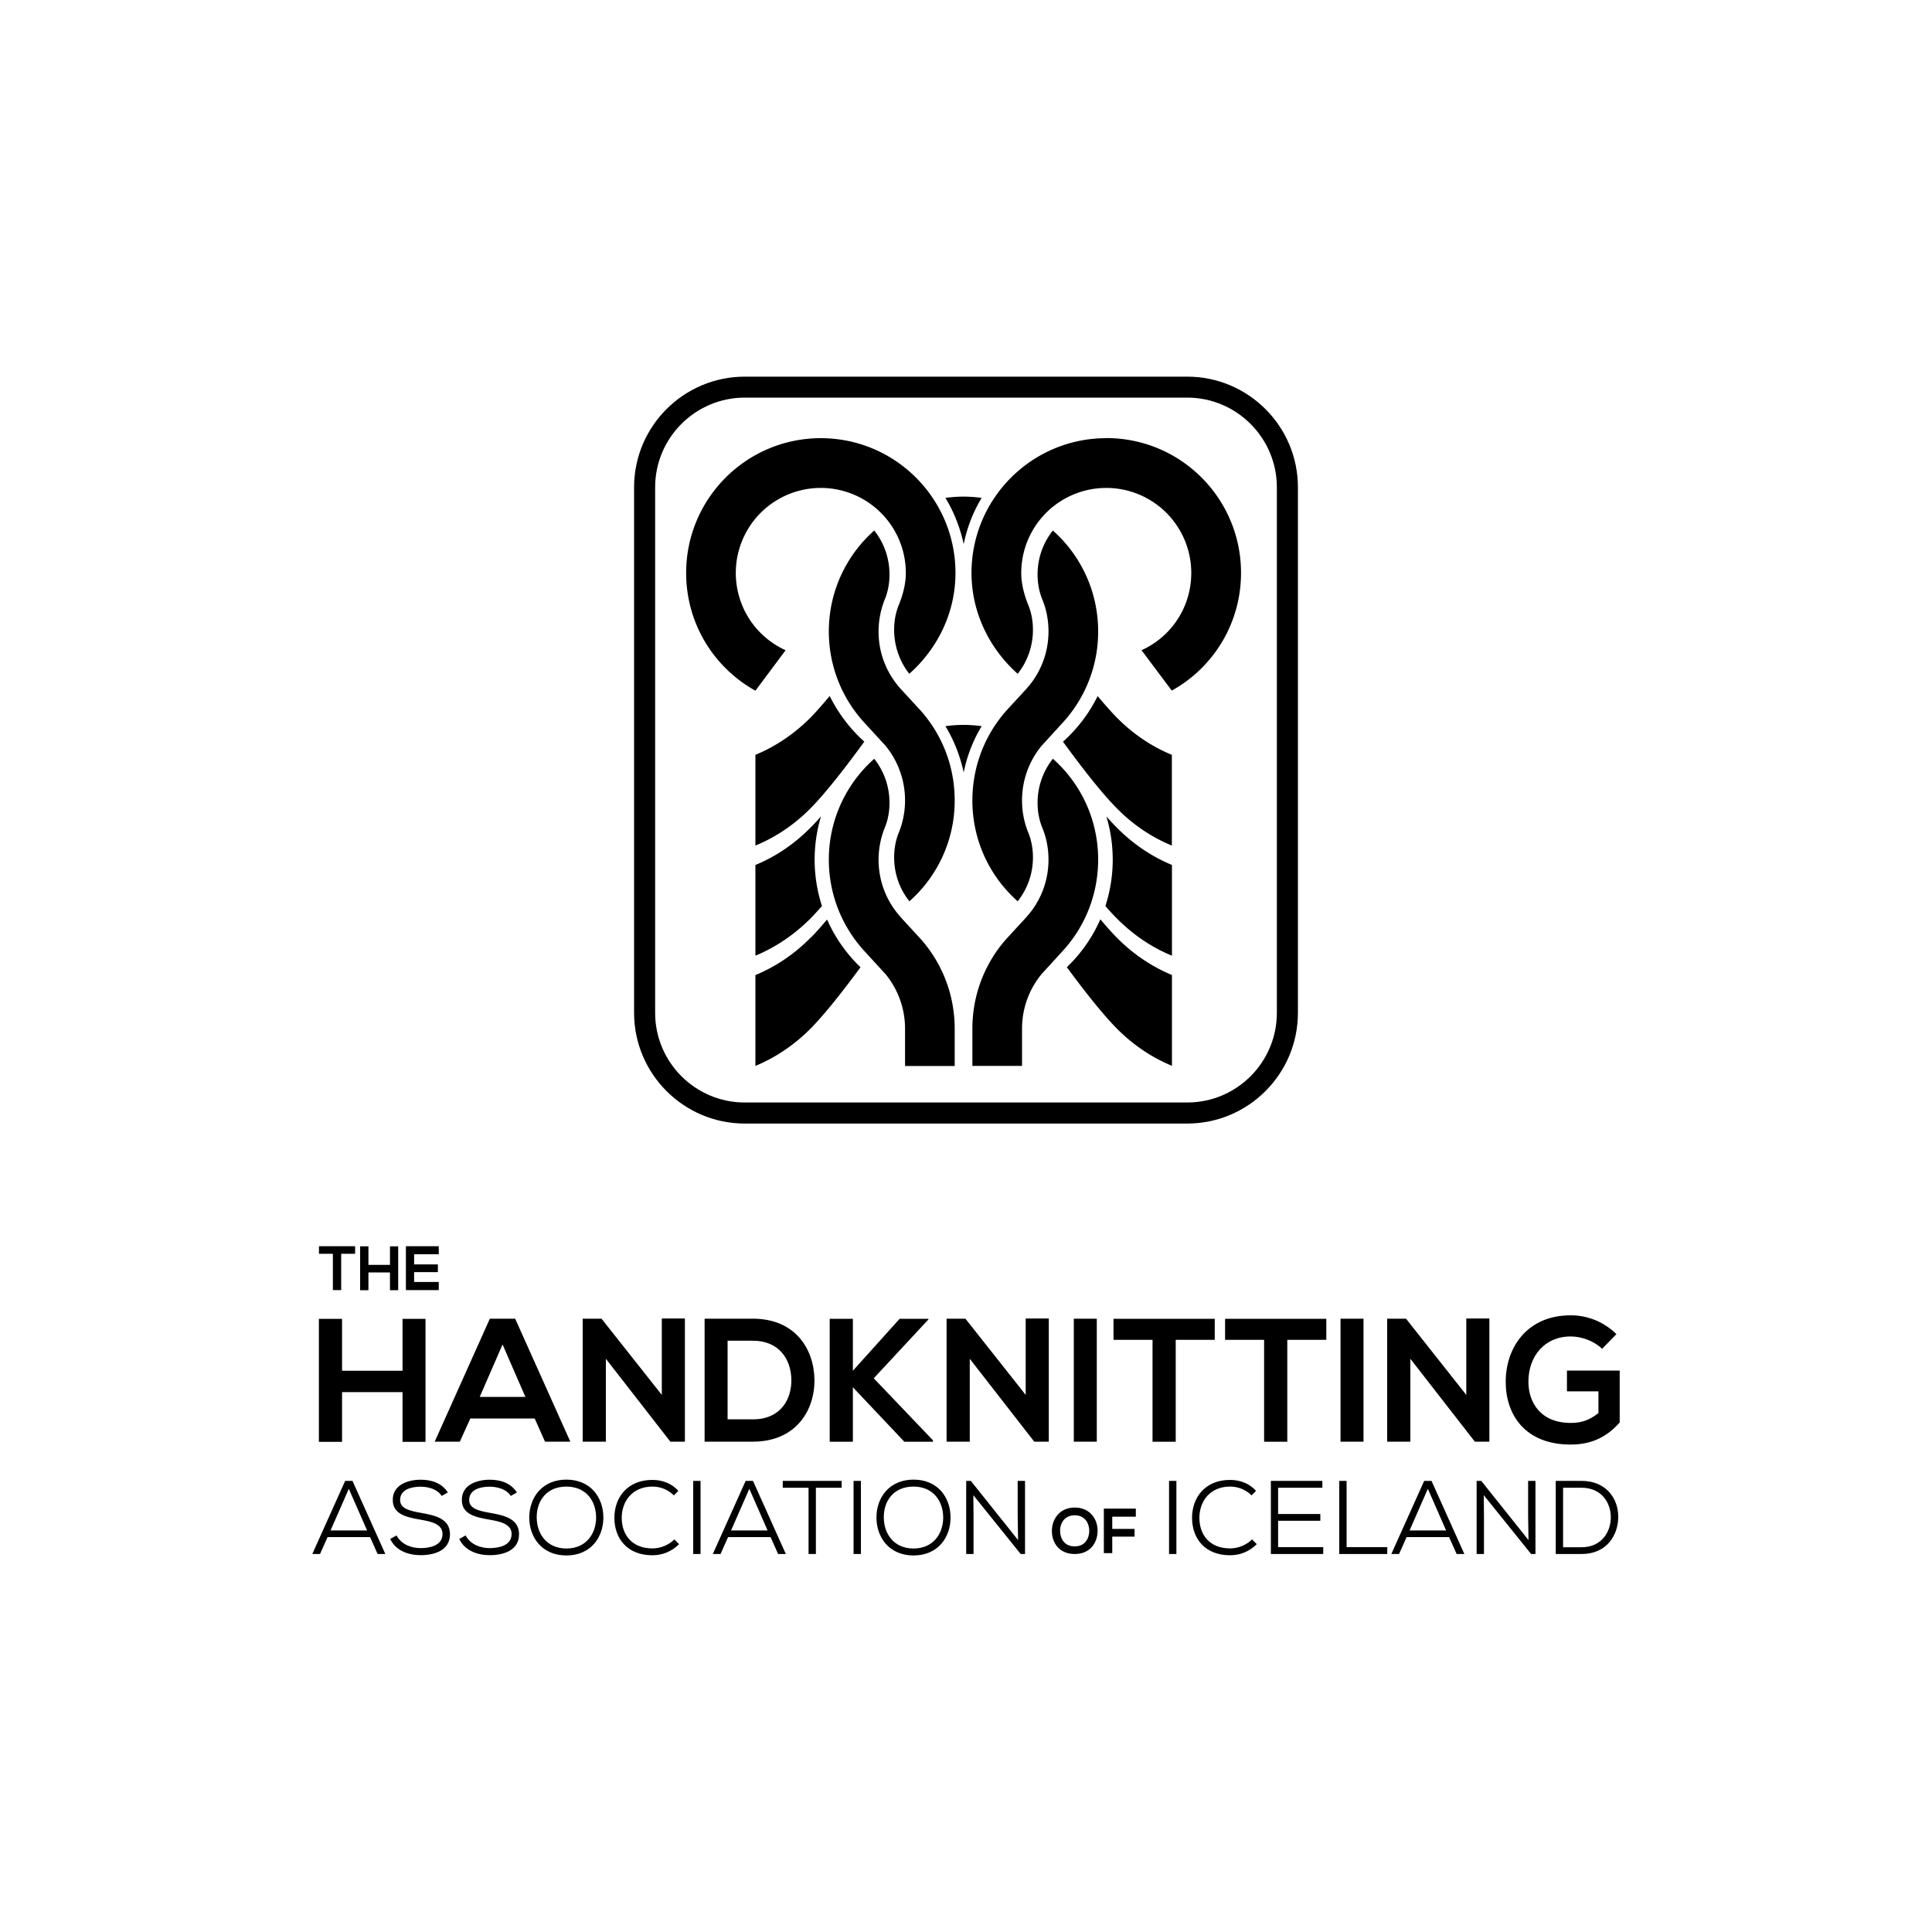
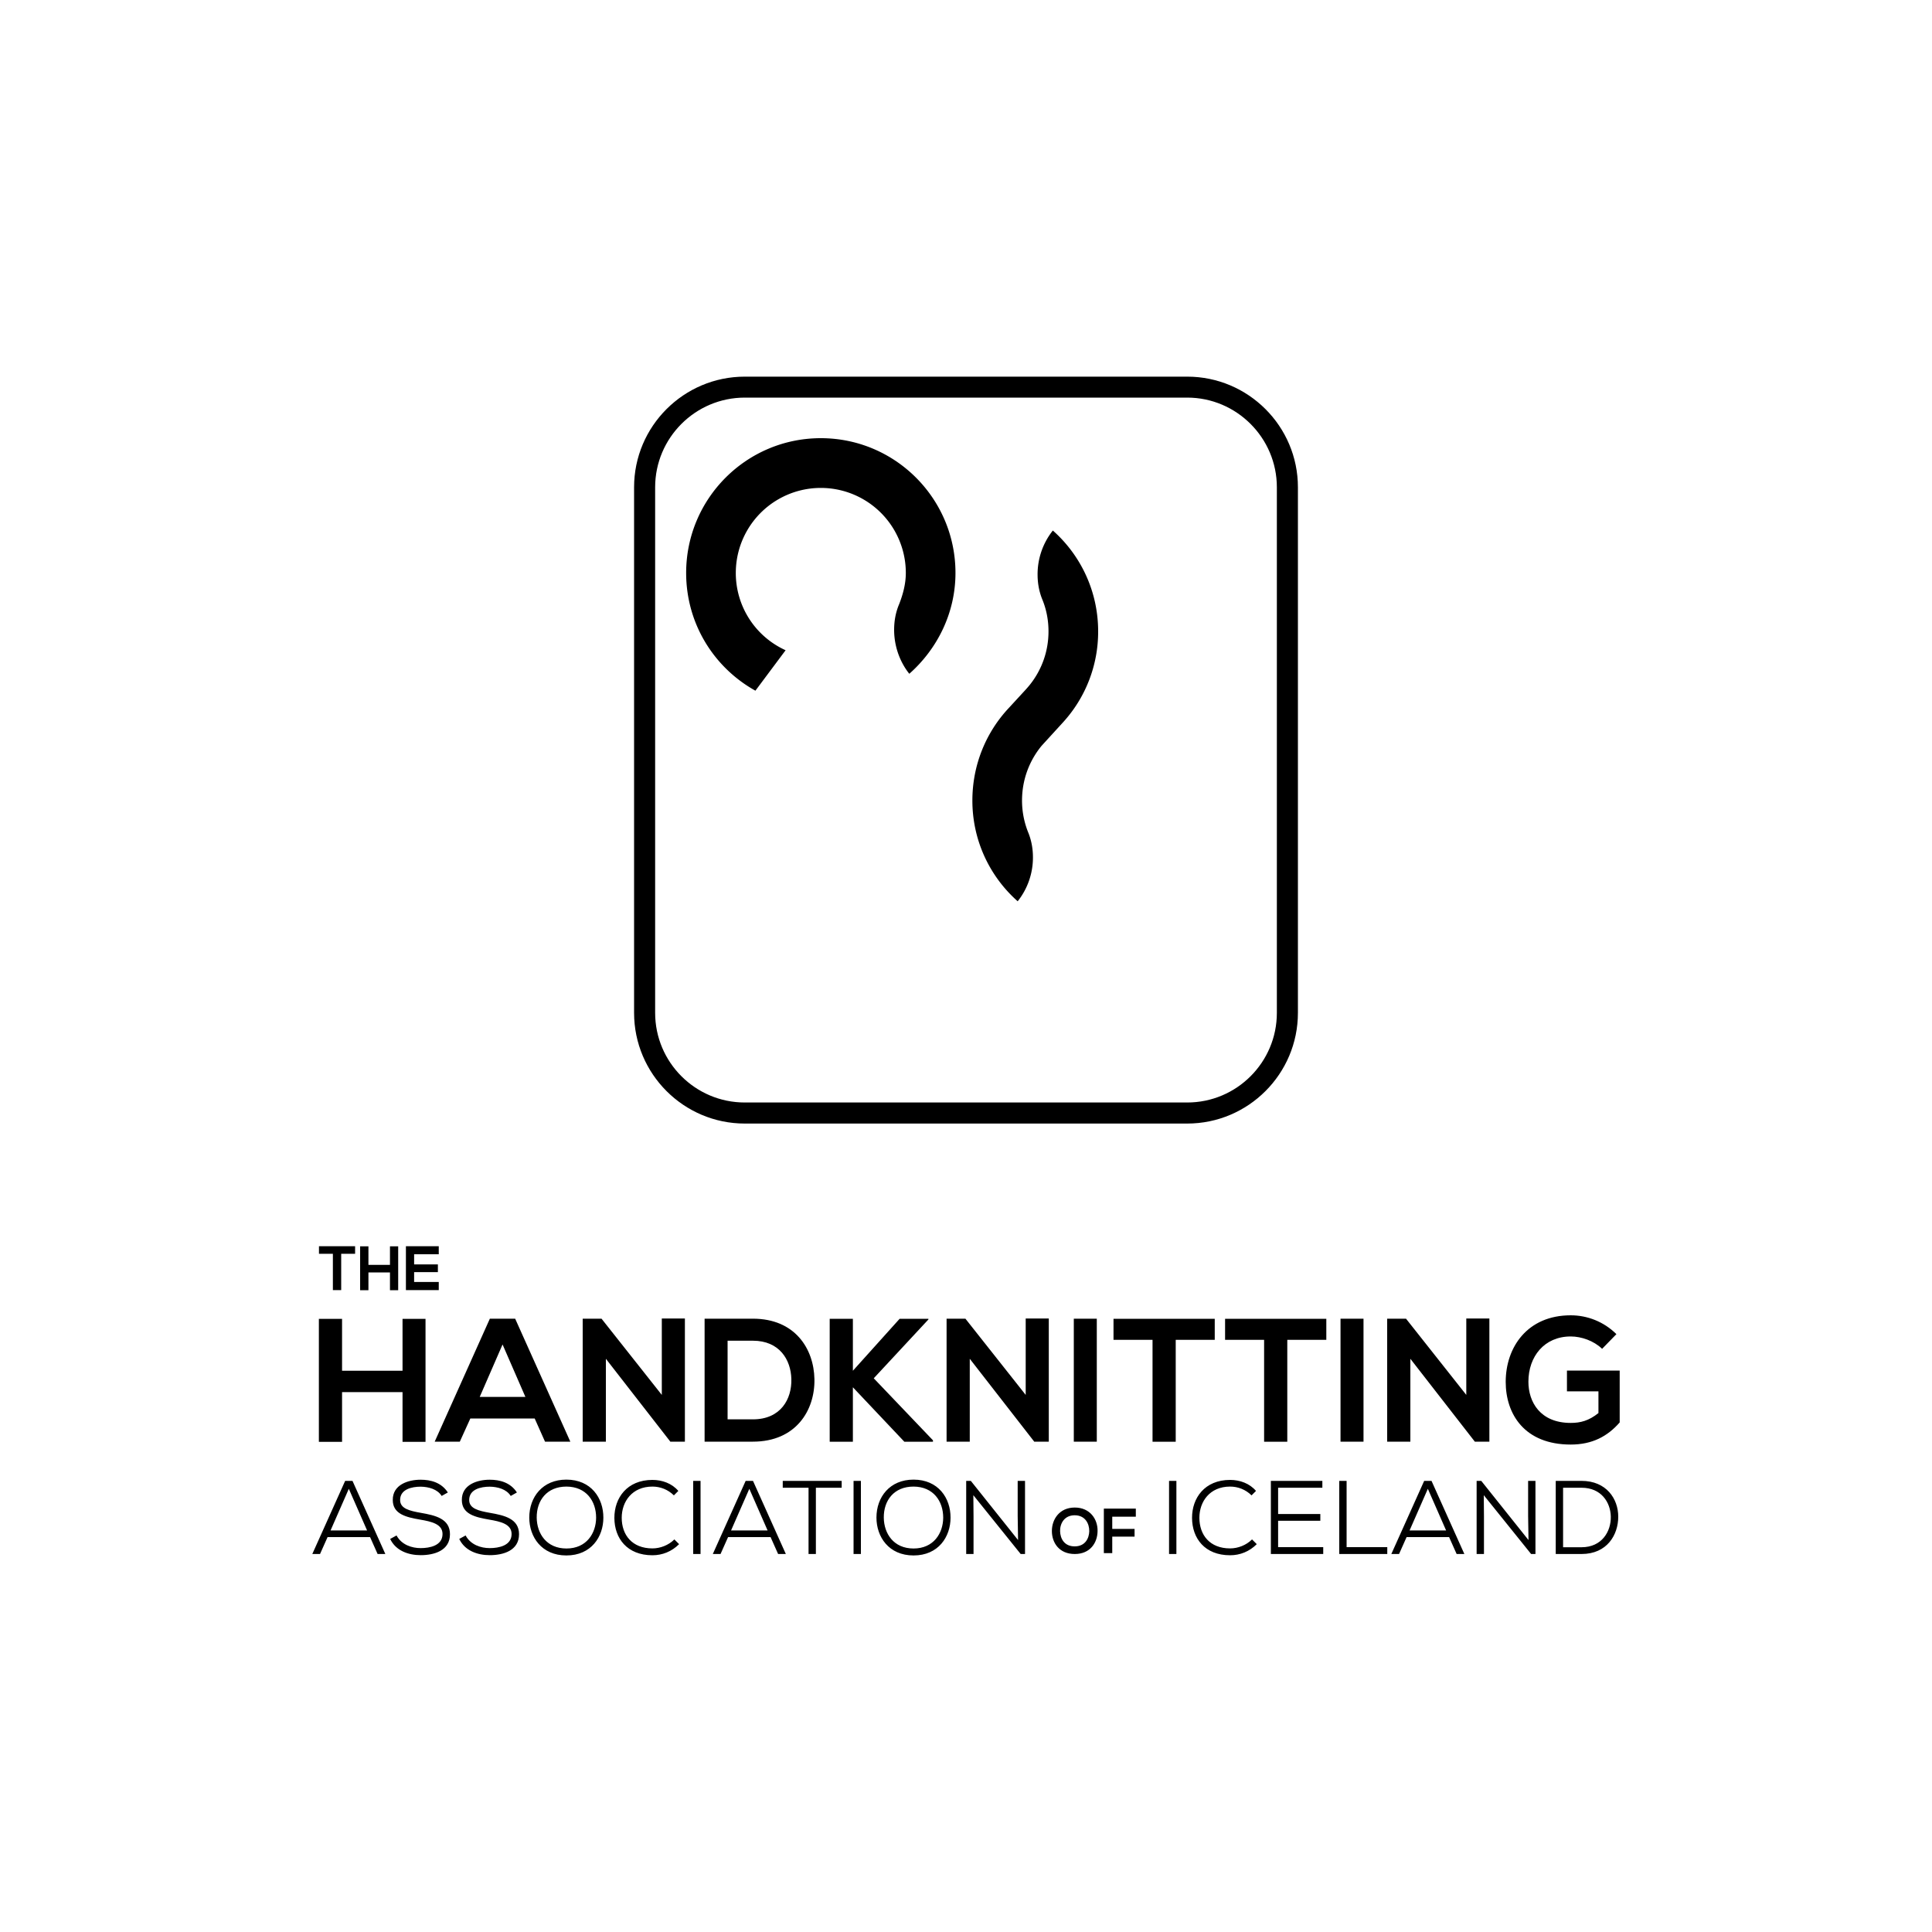
<svg xmlns="http://www.w3.org/2000/svg" data-name="Layer 2" viewBox="0 0 200 200">
  <path d="M113.62 158.49c-.01 1.19-.74 2.38-2.36 2.38s-2.37-1.17-2.37-2.38.78-2.43 2.37-2.43 2.38 1.22 2.36 2.42Zm-3.88.02c.02.76.43 1.57 1.51 1.57s1.49-.82 1.51-1.57c.01-.78-.42-1.65-1.51-1.65s-1.53.88-1.51 1.65Zm4.53 2.26v-4.6h3.31v.84h-2.44v1.26h2.31v.8h-2.31v1.71h-.87Zm-75.97-1.65h-4.39l-.78 1.75h-.8l3.4-7.57h.76l3.4 7.57h-.8l-.78-1.75Zm-4.09-.69H38l-1.89-4.31-1.89 4.31Zm11.51-3.57c-.44-.71-1.37-.95-2.17-.96-.93 0-2.13.27-2.13 1.38 0 .89.97 1.12 2.15 1.33 1.49.26 3.01.6 3.01 2.21 0 1.71-1.65 2.17-3.03 2.17-1.28 0-2.58-.46-3.16-1.68l.66-.36c.52.97 1.58 1.31 2.5 1.31s2.26-.25 2.26-1.46c0-1.03-1.14-1.29-2.32-1.49-1.43-.25-2.83-.56-2.83-2.03-.02-1.59 1.6-2.1 2.88-2.1 1.04 0 2.15.28 2.82 1.32l-.64.36Zm7.15 0c-.44-.71-1.37-.95-2.17-.96-.93 0-2.13.27-2.13 1.38 0 .89.97 1.12 2.15 1.33 1.49.26 3.01.6 3.01 2.21 0 1.71-1.65 2.17-3.03 2.17-1.28 0-2.58-.46-3.16-1.68l.66-.36c.52.97 1.58 1.31 2.5 1.31s2.26-.25 2.26-1.46c0-1.03-1.14-1.29-2.32-1.49-1.43-.25-2.83-.56-2.83-2.03-.02-1.59 1.6-2.1 2.88-2.1 1.04 0 2.15.28 2.82 1.32l-.64.36Zm9.59 2.25c0 1.98-1.26 3.91-3.83 3.91s-3.84-1.93-3.84-3.92c0-2.13 1.38-3.93 3.84-3.93 2.56 0 3.84 1.91 3.83 3.94Zm-3.82 3.19c2.07 0 3.06-1.57 3.07-3.19 0-1.7-1.01-3.21-3.07-3.22-2.03 0-3.1 1.44-3.08 3.22.02 1.65 1.02 3.19 3.08 3.19Zm11.66-.45c-.77.77-1.74 1.15-2.76 1.15-2.62 0-3.93-1.75-3.94-3.86-.01-2.07 1.31-3.94 3.94-3.94 1.01 0 2.02.36 2.68 1.14l-.46.46c-.62-.61-1.41-.91-2.22-.91-2.11 0-3.18 1.56-3.18 3.23 0 1.77 1.07 3.17 3.18 3.17.81 0 1.67-.33 2.27-.93l.49.49Zm1.46 1.02v-7.57h.76v7.57h-.76Zm8-1.75h-4.39l-.78 1.75h-.8l3.4-7.57h.76l3.4 7.57h-.8l-.78-1.75Zm-4.09-.69h3.79l-1.89-4.31-1.89 4.31Zm8.03-4.42h-2.67v-.71h6.1v.71h-2.67v6.86h-.76v-6.86Zm4.66 6.86v-7.57h.76v7.57h-.76Zm10.04-3.76c0 1.98-1.26 3.91-3.83 3.91s-3.84-1.93-3.84-3.92c0-2.13 1.38-3.93 3.84-3.93 2.56 0 3.84 1.91 3.83 3.94Zm-3.83 3.19c2.07 0 3.06-1.57 3.07-3.19 0-1.7-1.01-3.21-3.07-3.22-2.03 0-3.1 1.44-3.08 3.22.02 1.65 1.02 3.19 3.08 3.19Zm10.82-.86-.04-2.51v-3.63h.76v7.57h-.45l-4.9-6.09.02 2.24v3.85h-.76v-7.57h.48l4.9 6.14Zm15.63 1.43v-7.57h.76v7.57h-.76Zm9.08-1.02c-.77.77-1.74 1.15-2.76 1.15-2.62 0-3.93-1.75-3.94-3.86-.01-2.07 1.31-3.94 3.94-3.94 1.01 0 2.02.36 2.68 1.14l-.46.46c-.62-.61-1.41-.91-2.22-.91-2.11 0-3.18 1.56-3.18 3.23 0 1.77 1.07 3.17 3.18 3.17.81 0 1.67-.33 2.27-.93l.49.49Zm6.89 1.02h-5.43v-7.57h5.33v.71h-4.58v2.72h4.37v.7h-4.37v2.73h4.67v.71Zm2.41-7.57v6.86h4.21v.71h-4.97v-7.57h.76Zm10.6 5.82h-4.39l-.78 1.75h-.8l3.4-7.57h.76l3.4 7.57h-.8l-.78-1.75Zm-4.09-.69h3.79l-1.89-4.31-1.89 4.31Zm12.32 1.01-.04-2.51v-3.63h.76v7.57h-.45l-4.9-6.09.02 2.24v3.85h-.76v-7.57h.48l4.9 6.14Zm5.49-6.14c2.56 0 3.8 1.84 3.8 3.71s-1.15 3.86-3.8 3.86h-2.67v-7.57h2.67Zm-1.91 6.87h1.91c2.11 0 3.06-1.64 3.03-3.17-.03-1.47-.98-2.99-3.03-2.99h-1.91v6.16ZM41.67 149.26v-5.15h-6.26v5.15h-2.4v-12.73h2.4v5.37h6.26v-5.37h2.38v12.73h-2.38Zm13.68-2.42h-6.66l-1.09 2.4H45l5.71-12.73h2.62l5.71 12.73h-2.62l-1.07-2.4Zm-3.33-7.65-2.36 5.42h4.73l-2.36-5.42Zm16.48-2.7h2.4v12.75h-1.49v.02l-6.69-8.6v8.58h-2.4v-12.73h1.95l6.24 7.89v-7.91Zm15.81 6.28c.06 3.22-1.91 6.47-6.37 6.47h-5v-12.73h5c4.36 0 6.31 3.11 6.37 6.26Zm-8.99 4.16h2.62c2.89 0 4.04-2.11 3.98-4.18-.05-1.98-1.22-3.96-3.98-3.96h-2.62v8.15Zm20.79-10.34-5.66 6.09 6.13 6.42v.15h-2.96l-5.33-5.64v5.64h-2.4v-12.73h2.4v5.38l4.84-5.38h2.98v.07Zm10.06-.1h2.4v12.75h-1.49v.02l-6.69-8.6v8.58h-2.4v-12.73h1.95l6.24 7.89v-7.91Zm4.99 12.75v-12.73h2.38v12.73h-2.38Zm8.15-10.54h-4.04v-2.18h10.48v2.18h-4.04v10.55h-2.4V138.7Zm11.55 0h-4.04v-2.18h10.48v2.18h-4.04v10.55h-2.4V138.7Zm7.91 10.54v-12.73h2.38v12.73h-2.38Zm13.01-12.75h2.4v12.75h-1.49v.02l-6.69-8.6v8.58h-2.4v-12.73h1.95l6.24 7.89v-7.91Zm14.06 3.13c-.85-.82-2.13-1.27-3.24-1.27-2.73 0-4.38 2.07-4.38 4.69 0 2.09 1.22 4.26 4.38 4.26 1 0 1.87-.22 2.87-1.02v-2.25h-3.26v-2.15h5.46v5.37c-1.26 1.44-2.84 2.29-5.07 2.29-4.78 0-6.73-3.15-6.73-6.49 0-3.58 2.24-6.89 6.73-6.89 1.71 0 3.42.65 4.73 1.95l-1.49 1.53Zm-131.38-9.83h-1.44v-.78h3.74v.78h-1.44v3.76h-.86v-3.76Zm5.91 3.77v-1.84h-2.23v1.84h-.86v-4.54h.86v1.92h2.23v-1.92h.85v4.54h-.85Zm5.05-.01h-3.4v-4.54h3.4v.83h-2.55v1.05h2.46v.8h-2.46v1.02h2.55v.84Zm88.94-83.11v54.41c0 6.32-5.14 11.46-11.46 11.46H77.1c-6.32 0-11.46-5.14-11.46-11.46V50.44c0-6.31 5.14-11.45 11.46-11.45h45.8c6.32 0 11.46 5.14 11.46 11.45m-2.18 0c0-5.11-4.17-9.28-9.28-9.28H77.1c-5.12 0-9.28 4.17-9.28 9.28v54.41c0 5.12 4.16 9.28 9.28 9.28h45.8c5.12 0 9.28-4.16 9.28-9.28V50.44Z" />
-   <path d="M89.47 76.78c-1.84 2.52-3.88 5.17-5.49 6.82-2.07 2.12-4.21 3.29-5.78 3.93v-9.39c1.56-.64 3.7-1.82 5.78-3.93.59-.61 1.23-1.35 1.91-2.16.89 1.8 2.11 3.4 3.59 4.73m-5.5 8.82c-2.07 2.12-4.21 3.3-5.78 3.94v9.39c1.56-.64 3.7-1.82 5.78-3.93.35-.36.72-.77 1.11-1.21a15.56 15.56 0 0 1-.1-9.28c-.35.4-.69.77-1.01 1.09" />
-   <path d="M93.32 71.4c-.17-.18-.32-.35-.47-.55a8.765 8.765 0 0 1-1.9-5.49c0-1.14.22-2.23.61-3.23.35-.83.52-1.71.52-2.66 0-1.71-.59-3.32-1.58-4.55-2.88 2.55-4.7 6.29-4.7 10.44 0 3.63 1.38 6.93 3.64 9.41l2.23 2.43a8.915 8.915 0 0 1 2.02 5.67c0 1.14-.22 2.23-.61 3.23-.35.83-.52 1.72-.52 2.66 0 1.7.59 3.31 1.58 4.54a13.89 13.89 0 0 0 4.69-10.43c0-3.72-1.43-7.09-3.78-9.59l-1.73-1.88Z" />
  <path d="M81.32 67.31a8.77 8.77 0 0 1-5.15-8 8.8 8.8 0 0 1 17.6 0c0 1.14-.3 2.23-.69 3.23-.35.82-.52 1.71-.52 2.66 0 1.7.59 3.32 1.57 4.55 2.89-2.56 4.78-6.28 4.78-10.44 0-7.7-6.24-13.95-13.94-13.95s-13.94 6.25-13.94 13.95c0 5.24 2.87 9.8 7.17 12.19l3.12-4.18Zm24.85 4.09-1.73 1.88c-2.35 2.5-3.78 5.88-3.78 9.59 0 4.15 1.81 7.88 4.69 10.43a7.272 7.272 0 0 0 1.58-4.54c0-.94-.17-1.83-.52-2.66-.39-1-.61-2.08-.61-3.23 0-2.16.76-4.13 2.03-5.67l2.22-2.43a13.91 13.91 0 0 0 3.63-9.41c0-4.15-1.81-7.89-4.69-10.44a7.28 7.28 0 0 0-1.58 4.55c0 .94.17 1.83.52 2.66.4 1 .61 2.09.61 3.23 0 2.08-.71 3.98-1.9 5.49-.15.19-.31.37-.47.55" />
-   <path d="M114.52 45.36c-7.7 0-13.95 6.25-13.95 13.95 0 4.15 1.9 7.88 4.78 10.44.99-1.23 1.58-2.85 1.58-4.55 0-.95-.17-1.83-.52-2.66-.39-1-.69-2.09-.69-3.23a8.8 8.8 0 0 1 17.6 0c0 3.56-2.09 6.62-5.15 8l3.13 4.18c4.3-2.38 7.17-6.95 7.17-12.19 0-7.7-6.24-13.95-13.94-13.95M93.32 95.03c-.17-.18-.32-.36-.47-.55a8.786 8.786 0 0 1-1.9-5.49c0-1.14.22-2.23.61-3.23.35-.82.52-1.71.52-2.66 0-1.7-.59-3.31-1.58-4.55-2.88 2.55-4.7 6.28-4.7 10.44 0 3.63 1.38 6.93 3.64 9.42l2.23 2.43a8.895 8.895 0 0 1 2.02 5.67v3.84h5.14v-3.84c0-3.72-1.43-7.09-3.78-9.59l-1.73-1.88Zm15.67-16.48a7.322 7.322 0 0 0-1.58 4.55c0 .95.17 1.84.52 2.66.4 1 .61 2.09.61 3.23 0 2.08-.71 3.98-1.9 5.49-.15.19-.31.37-.47.55l-1.73 1.88c-2.35 2.5-3.78 5.87-3.78 9.59v3.84h5.14v-3.84c0-2.16.76-4.13 2.03-5.67l2.22-2.43c2.26-2.48 3.63-5.79 3.63-9.42 0-4.16-1.81-7.89-4.69-10.44m-9.24-3.5c-.64 0-1.26.05-1.88.13.88 1.45 1.52 3.07 1.89 4.79.35-1.72.98-3.33 1.86-4.79-.61-.08-1.24-.13-1.87-.13m13.88-2.99c-.88 1.8-2.11 3.4-3.59 4.73 1.84 2.52 3.88 5.17 5.5 6.82 2.06 2.12 4.2 3.29 5.77 3.93v-9.39c-1.57-.64-3.71-1.82-5.77-3.93-.59-.61-1.24-1.35-1.92-2.16m.91 12.46a15.56 15.56 0 0 1-.1 9.28c.39.45.75.85 1.11 1.21 2.07 2.11 4.21 3.3 5.78 3.93v-9.39c-1.57-.65-3.71-1.82-5.78-3.94-.32-.32-.66-.69-1.01-1.09M83.98 97c-2.07 2.12-4.21 3.29-5.78 3.94v9.4c1.56-.64 3.7-1.82 5.78-3.93 1.5-1.54 3.37-3.93 5.1-6.28a15.58 15.58 0 0 1-3.46-4.94c-.58.68-1.13 1.31-1.64 1.83m17.64-45.48c-.61-.08-1.24-.13-1.87-.13s-1.26.05-1.88.13c.88 1.45 1.52 3.07 1.89 4.79.35-1.72.98-3.33 1.86-4.79m12.28 43.64c-.82 1.87-2 3.55-3.46 4.94 1.73 2.36 3.6 4.74 5.1 6.28 2.07 2.11 4.21 3.29 5.78 3.93v-9.4c-1.57-.65-3.71-1.82-5.78-3.94-.51-.52-1.06-1.15-1.64-1.83" />
-   <path d="M0 0h200v200H0z" style="fill:none" />
</svg>